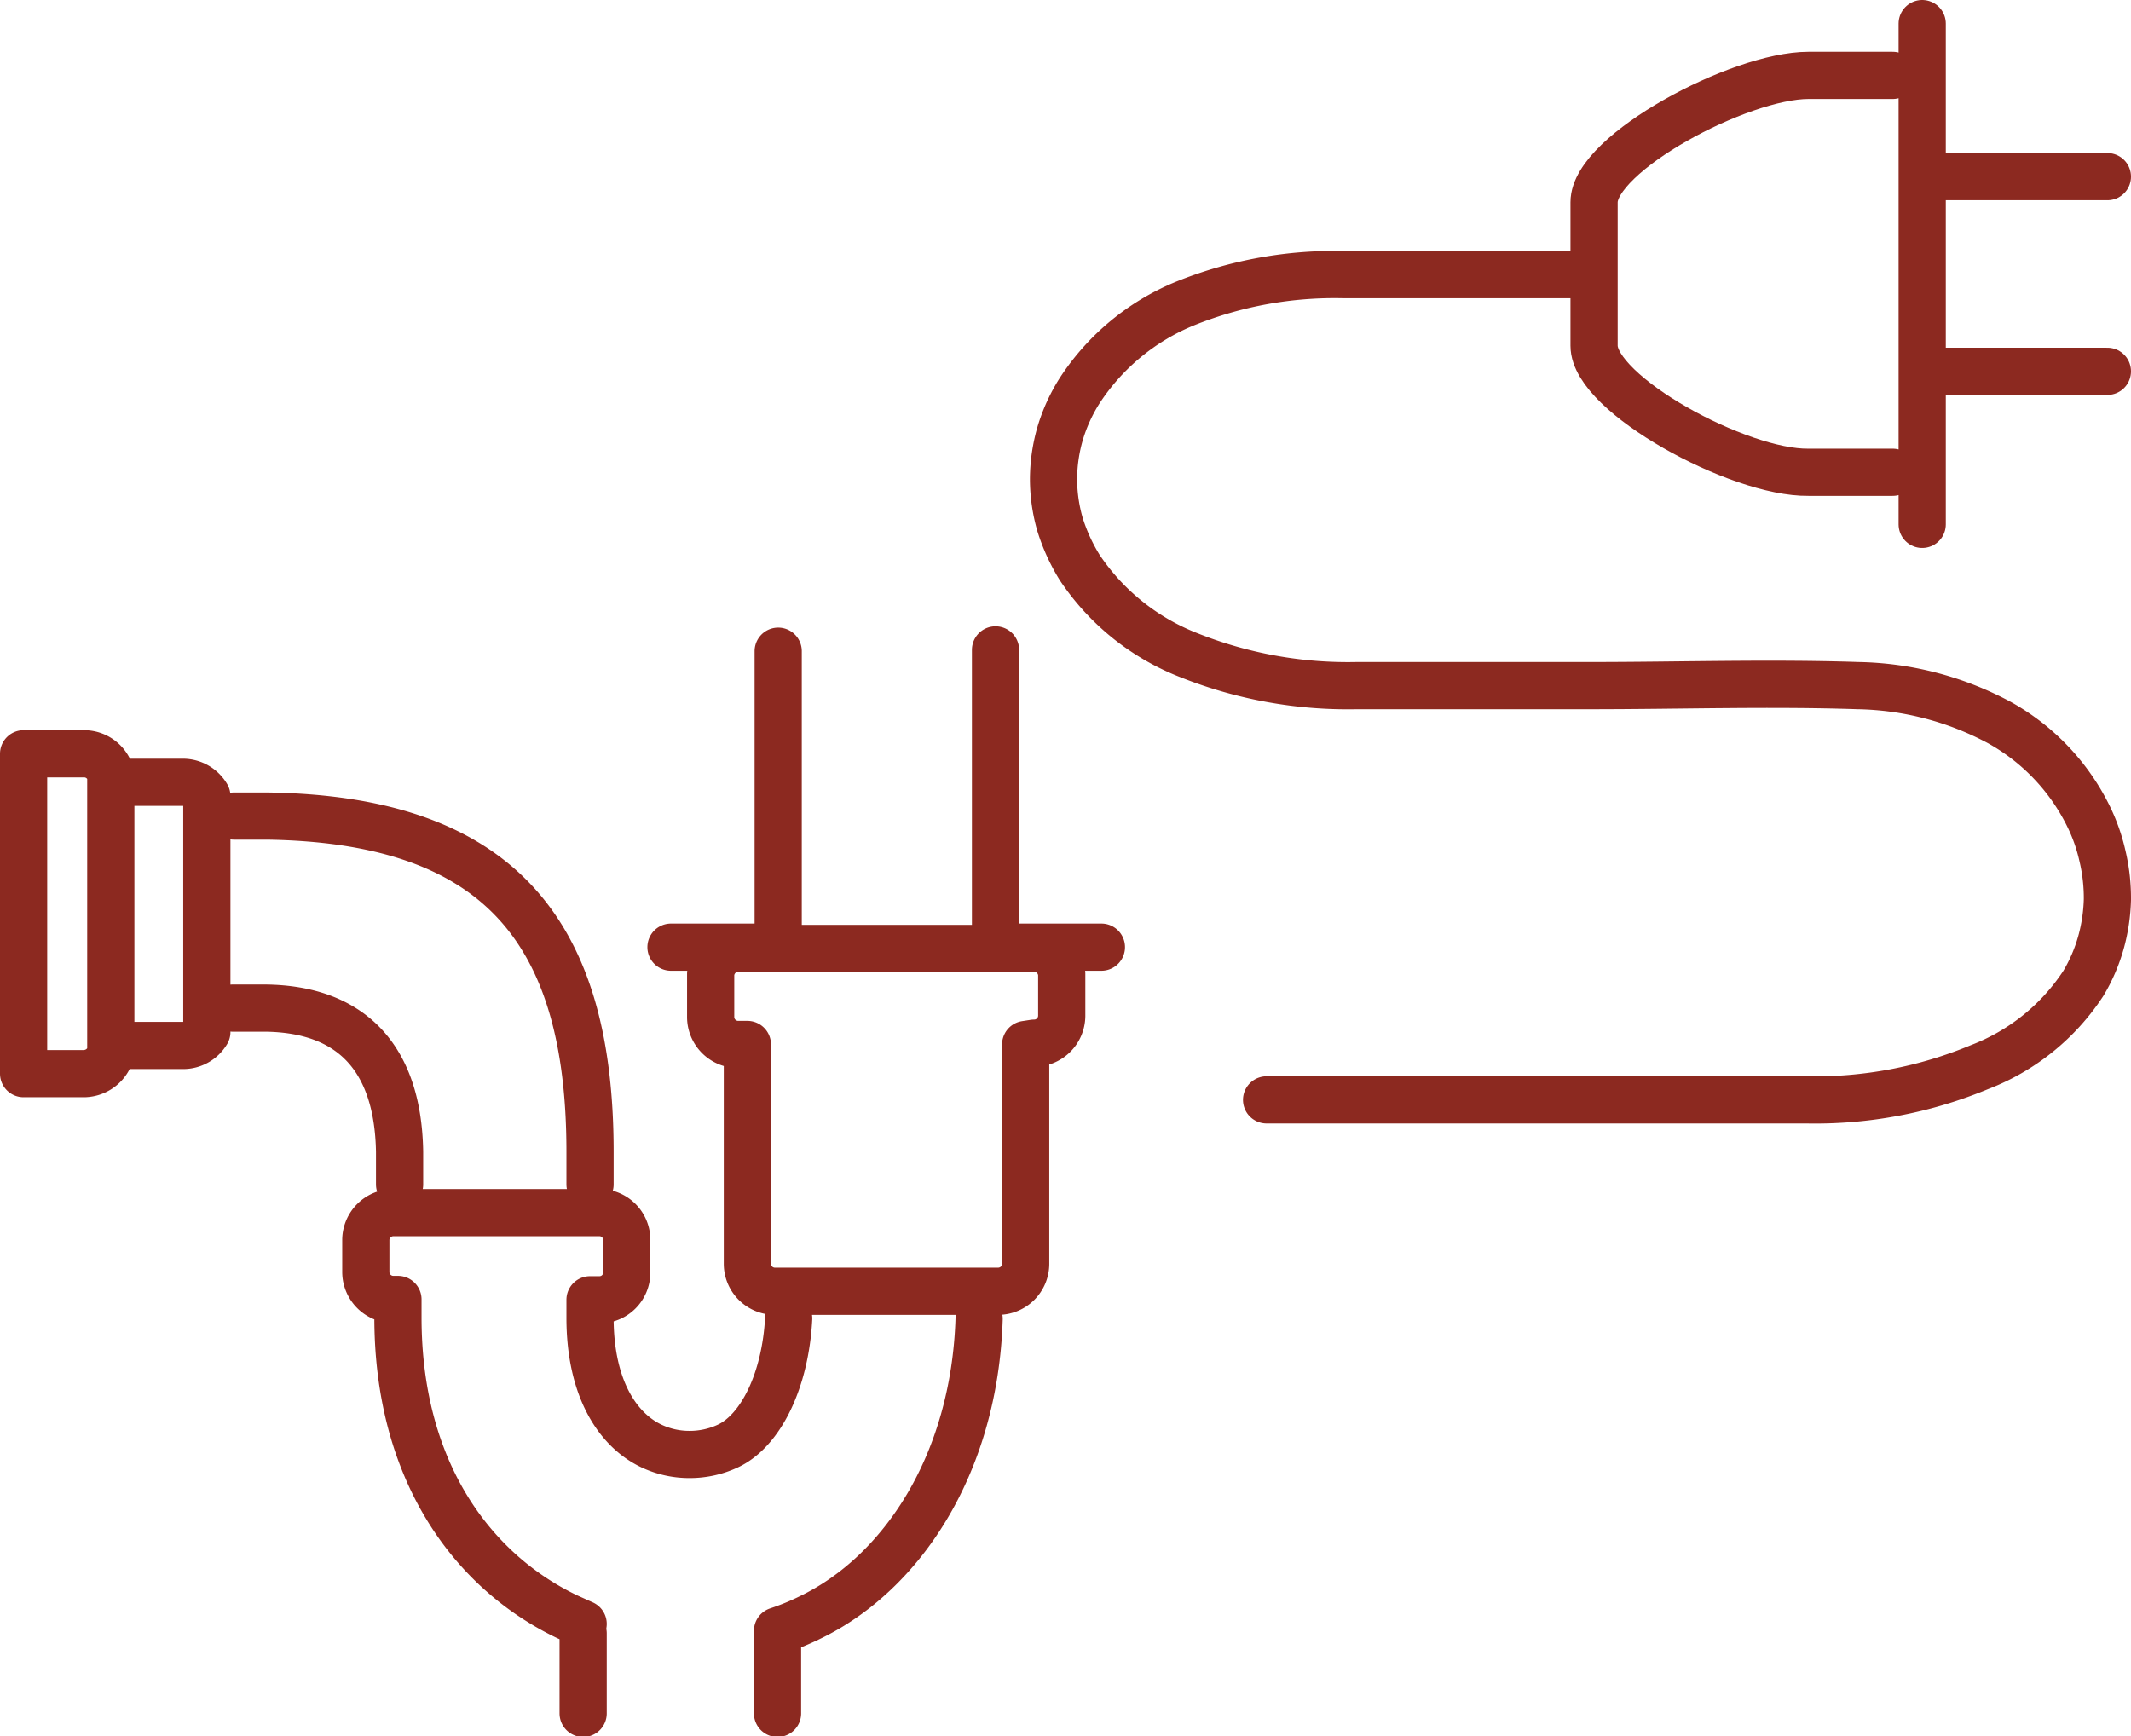
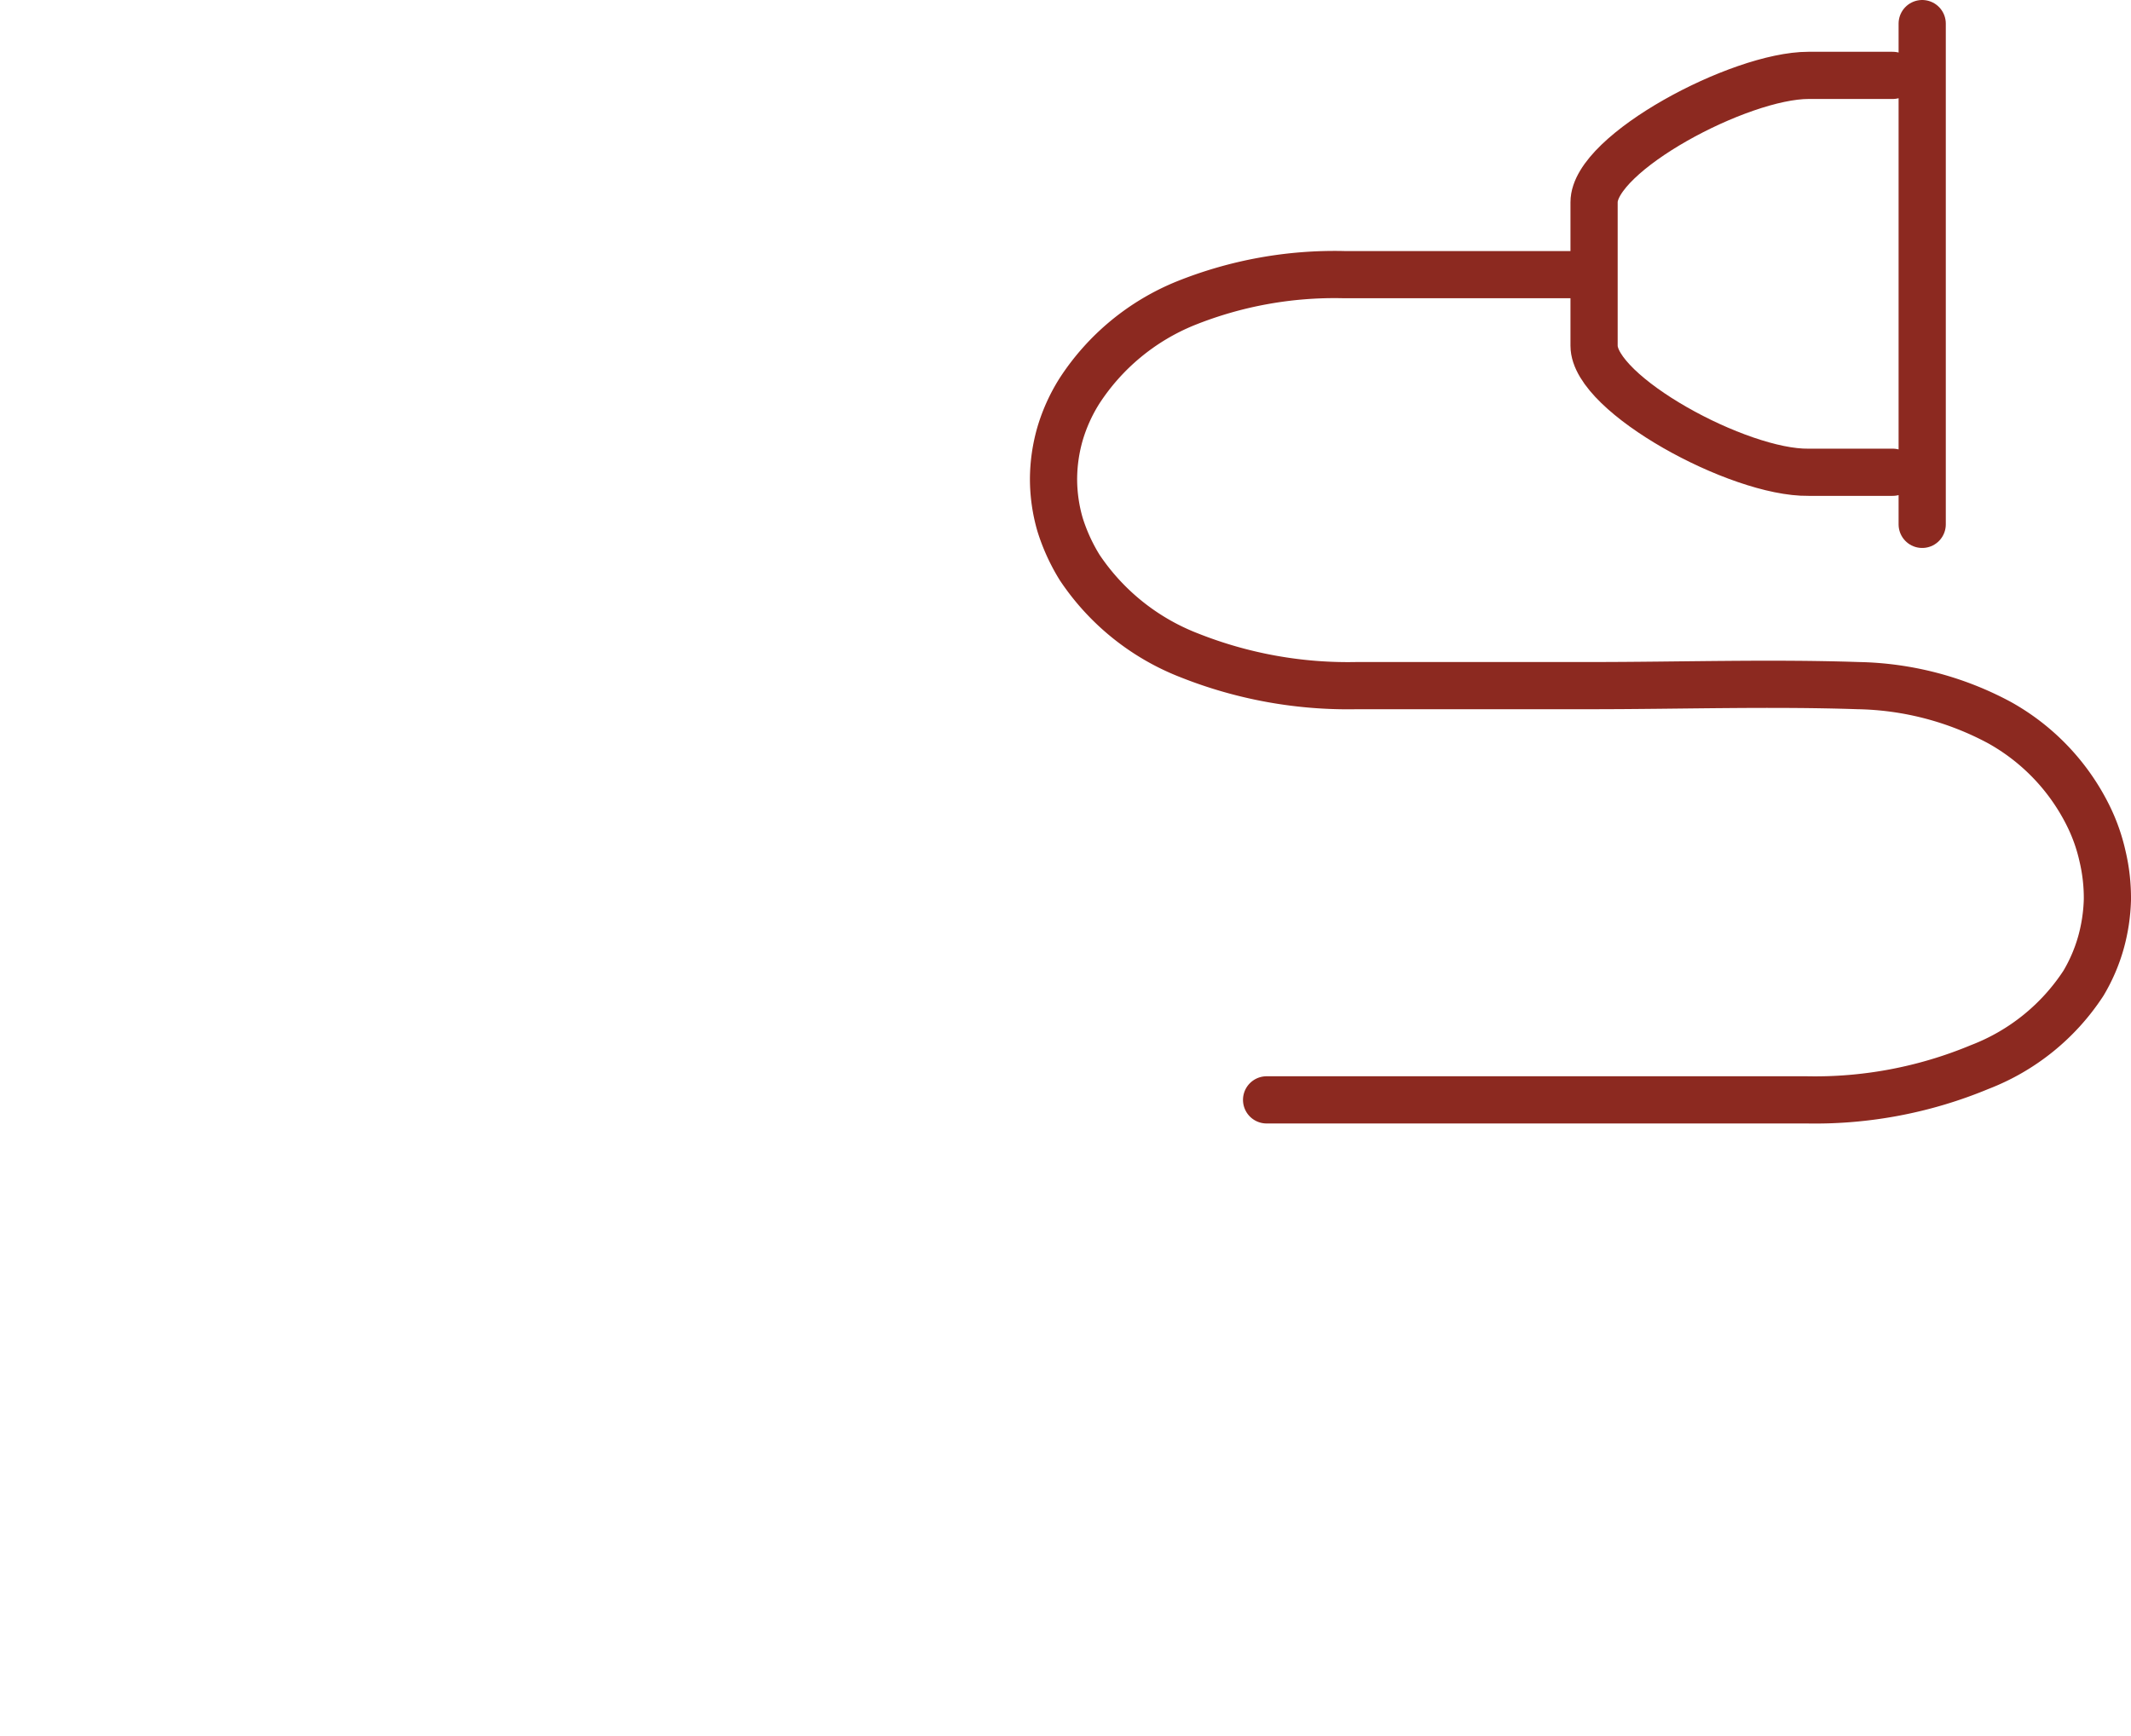
<svg xmlns="http://www.w3.org/2000/svg" viewBox="0 0 65.01 52.98">
  <defs>
    <style>.cls-1,.cls-2,.cls-3,.cls-4{fill:none;stroke:#8c2920;stroke-linecap:round;stroke-linejoin:round;}.cls-1{stroke-width:1.44px;}.cls-2{stroke-width:1.44px;}.cls-3{stroke-width:1.44px;}.cls-4{stroke-width:1.44px;}</style>
  </defs>
  <g id="Calque_2" data-name="Calque 2">
    <g id="Layer_1" data-name="Layer 1">
-       <path class="cls-1" d="M64.29,5.39H59.24m5.05,5.94H59.24" />
      <path class="cls-2" d="M58.64,16V.72m-.9,1.58H55.17c-2.1,0-6.54,2.37-6.54,3.87v4.38c0,1.48,4.41,3.89,6.54,3.86h2.57" />
      <path class="cls-3" d="M38.64,33.56l16.47,0a13.06,13.06,0,0,0,5.28-1A6.61,6.61,0,0,0,63.56,30a5.14,5.14,0,0,0,.53-1.23,5.41,5.41,0,0,0,.2-1.32,5.54,5.54,0,0,0-.15-1.33,5.45,5.45,0,0,0-.46-1.28A6.6,6.6,0,0,0,61,22.05a9.46,9.46,0,0,0-4.32-1.13c-2.69-.09-5.44,0-8.15,0H48.4c-1.1,0-1.41,0-7,0A13.1,13.1,0,0,1,36.29,20h0a7.11,7.11,0,0,1-3.35-2.68,5.71,5.71,0,0,1-.6-1.31,5,5,0,0,1-.2-1.39,5.08,5.08,0,0,1,.2-1.39,5.22,5.22,0,0,1,.59-1.3,7,7,0,0,1,3.25-2.68A12.19,12.19,0,0,1,41,8.38h0l7.6,0" />
-       <path class="cls-4" d="M.72,23H2.57a.84.84,0,0,1,.81.64v8.48a.86.86,0,0,1-.81.64H.72V23Zm29.65-3.17c0,3.87,0,5.2,0,9.07m0,0H33.6m-13.13,0h3.27m0,0V19.87m7.55,12c0,2.65,0,4,0,6.69a.84.84,0,0,1-.83.84H23.63a.84.84,0,0,1-.83-.84V31.87h-.29a.84.84,0,0,1-.83-.83V29.72a.85.85,0,0,1,.71-.78h9.29a.85.85,0,0,1,.71.78V31a.84.84,0,0,1-.84.83Zm-27.35-8H5.59a.85.85,0,0,1,.72.42v7.2a.84.84,0,0,1-.72.41H3.94m3.2-7,1,0C15.06,25,18,28.25,18,35.14v1m-5.81,0v-1c-.05-2.92-1.53-4.35-4.09-4.38l-1,0m22.77,9.48c-.14,4.43-2.35,7.76-5.15,9.11a7.79,7.79,0,0,1-1,.41v2.52m-5.93,0V49.84a.92.92,0,0,1,0-.29l-.49-.22c-2.9-1.39-5.16-4.45-5.16-9.13v-.55H12a.84.84,0,0,1-.84-.83v-1A.84.84,0,0,1,12,37h.26v0H18v0h.29a.83.83,0,0,1,.83.83v1a.83.83,0,0,1-.83.83H18v.55c0,2.12.82,3.41,1.87,3.91a2.71,2.71,0,0,0,1.17.26,2.74,2.74,0,0,0,1.17-.26c1-.47,1.75-2,1.85-3.89" />
    </g>
  </g>
</svg>